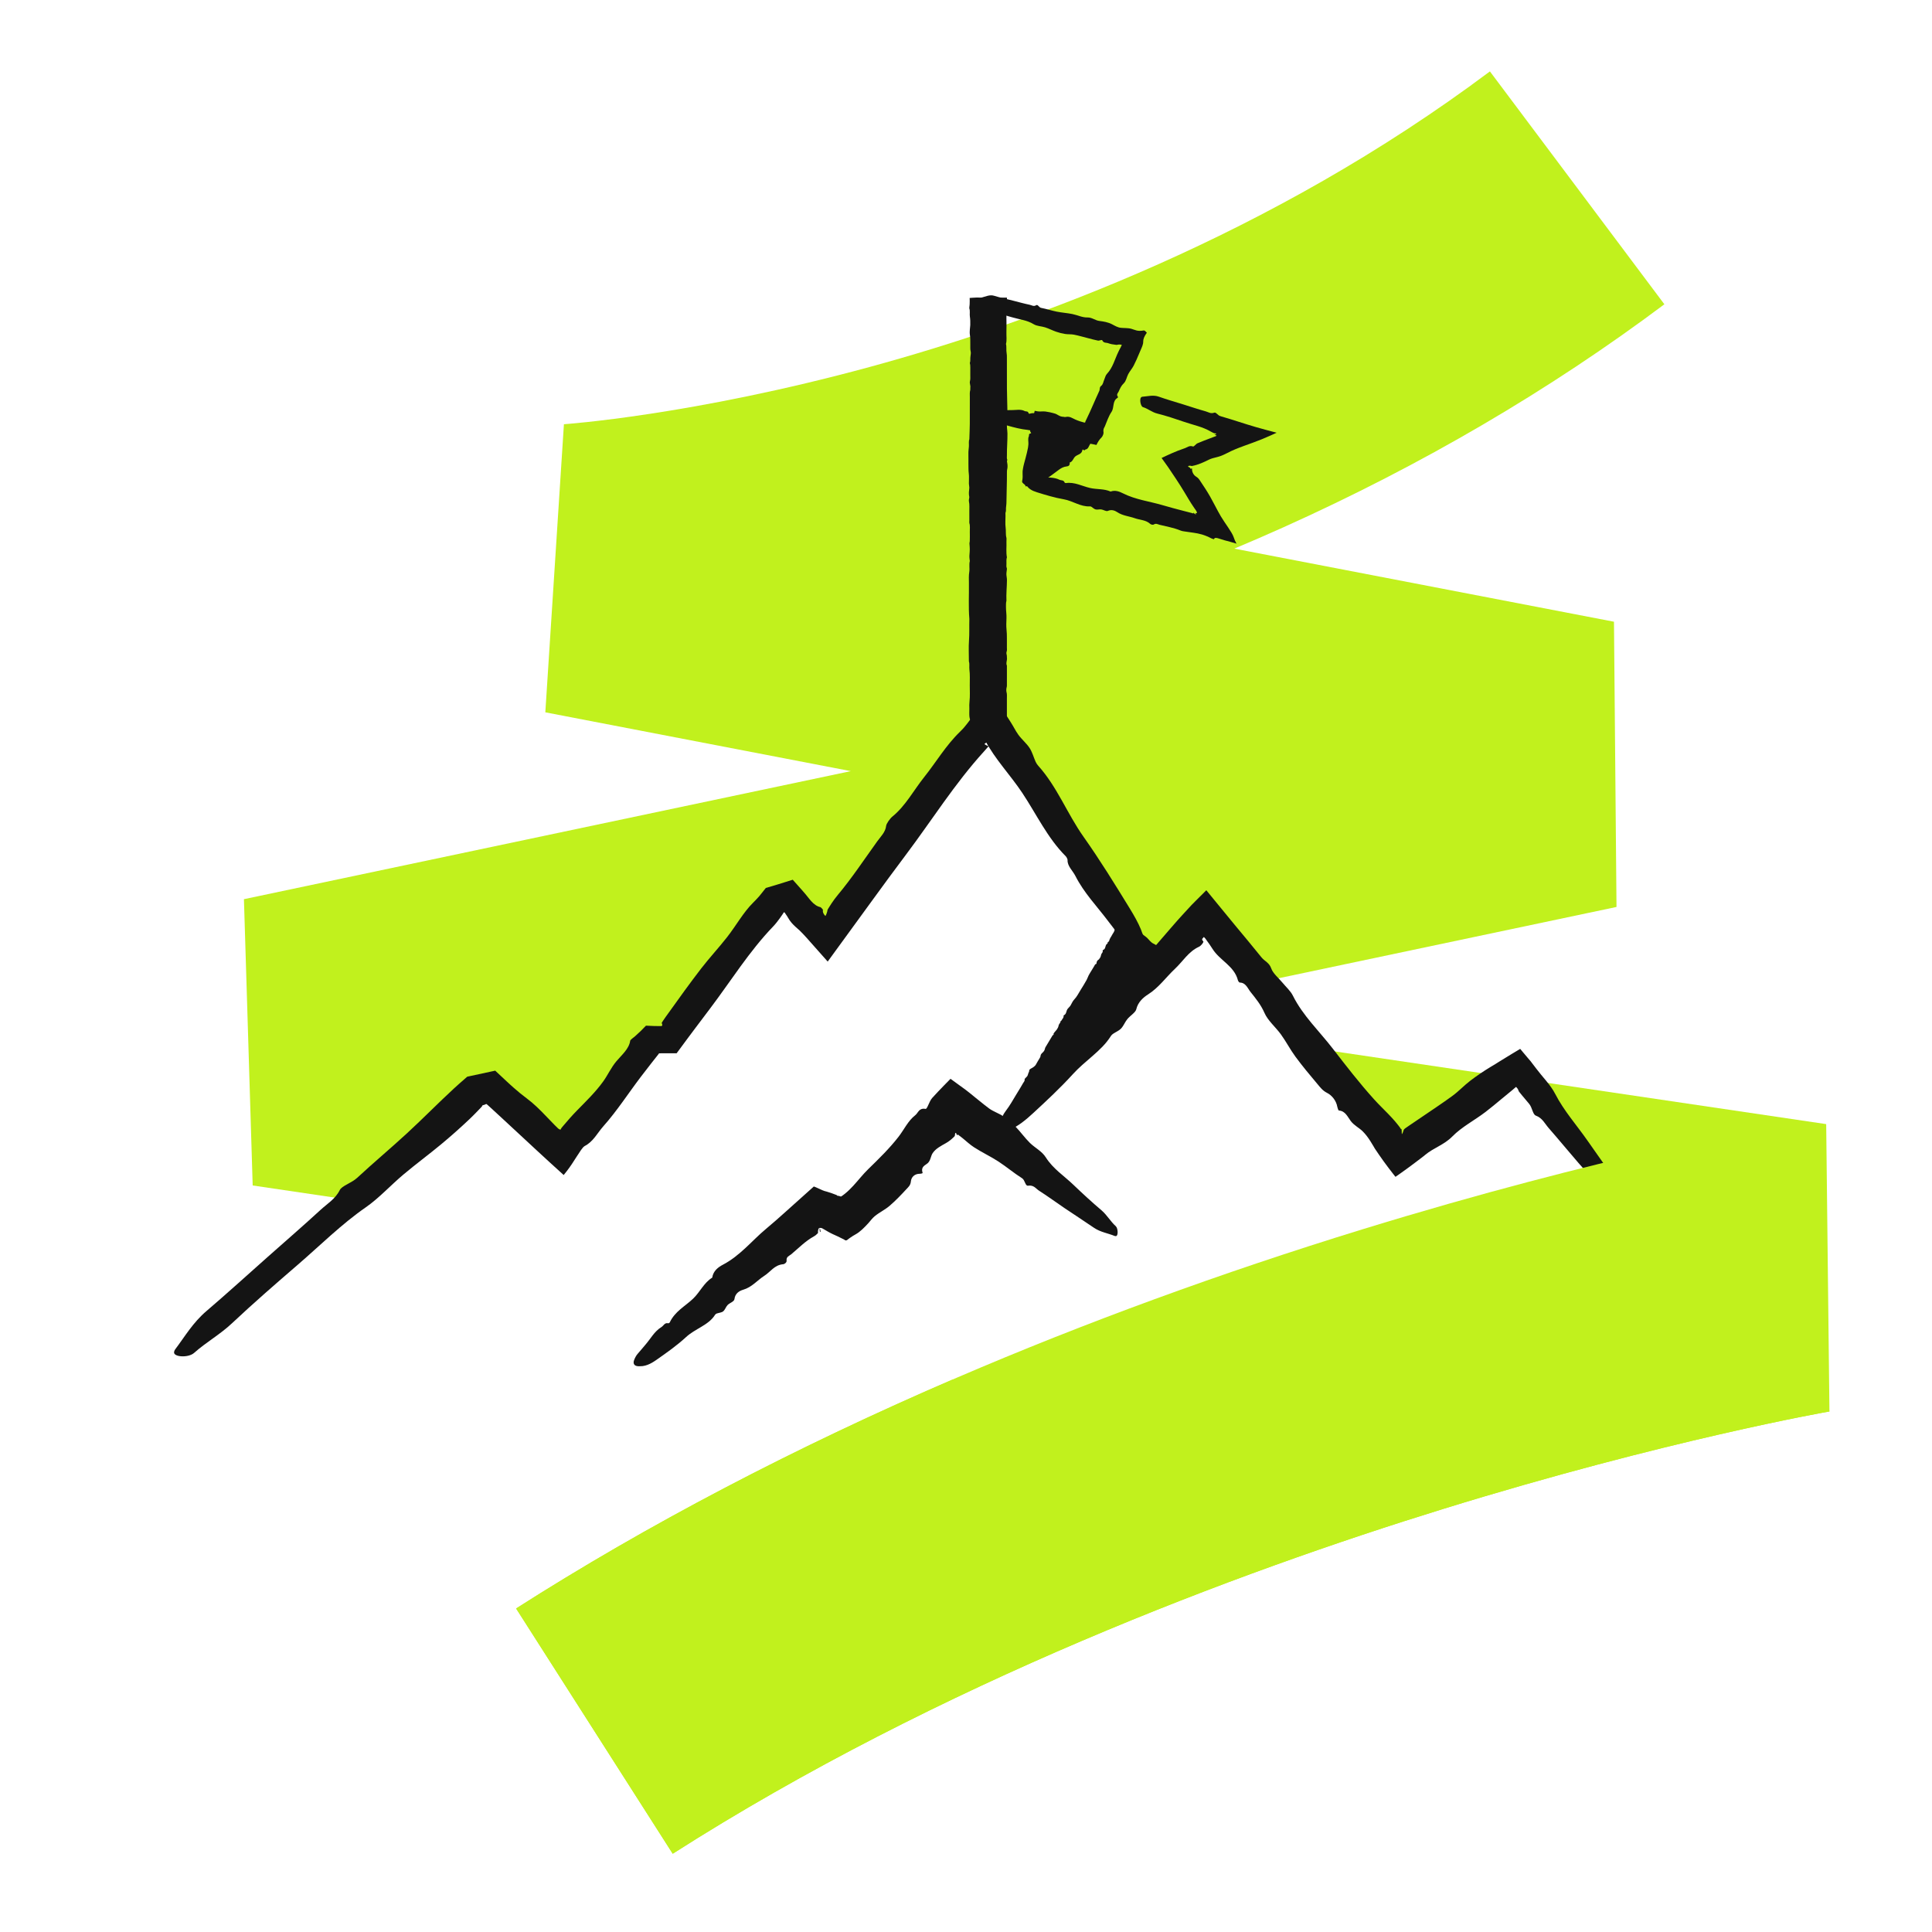
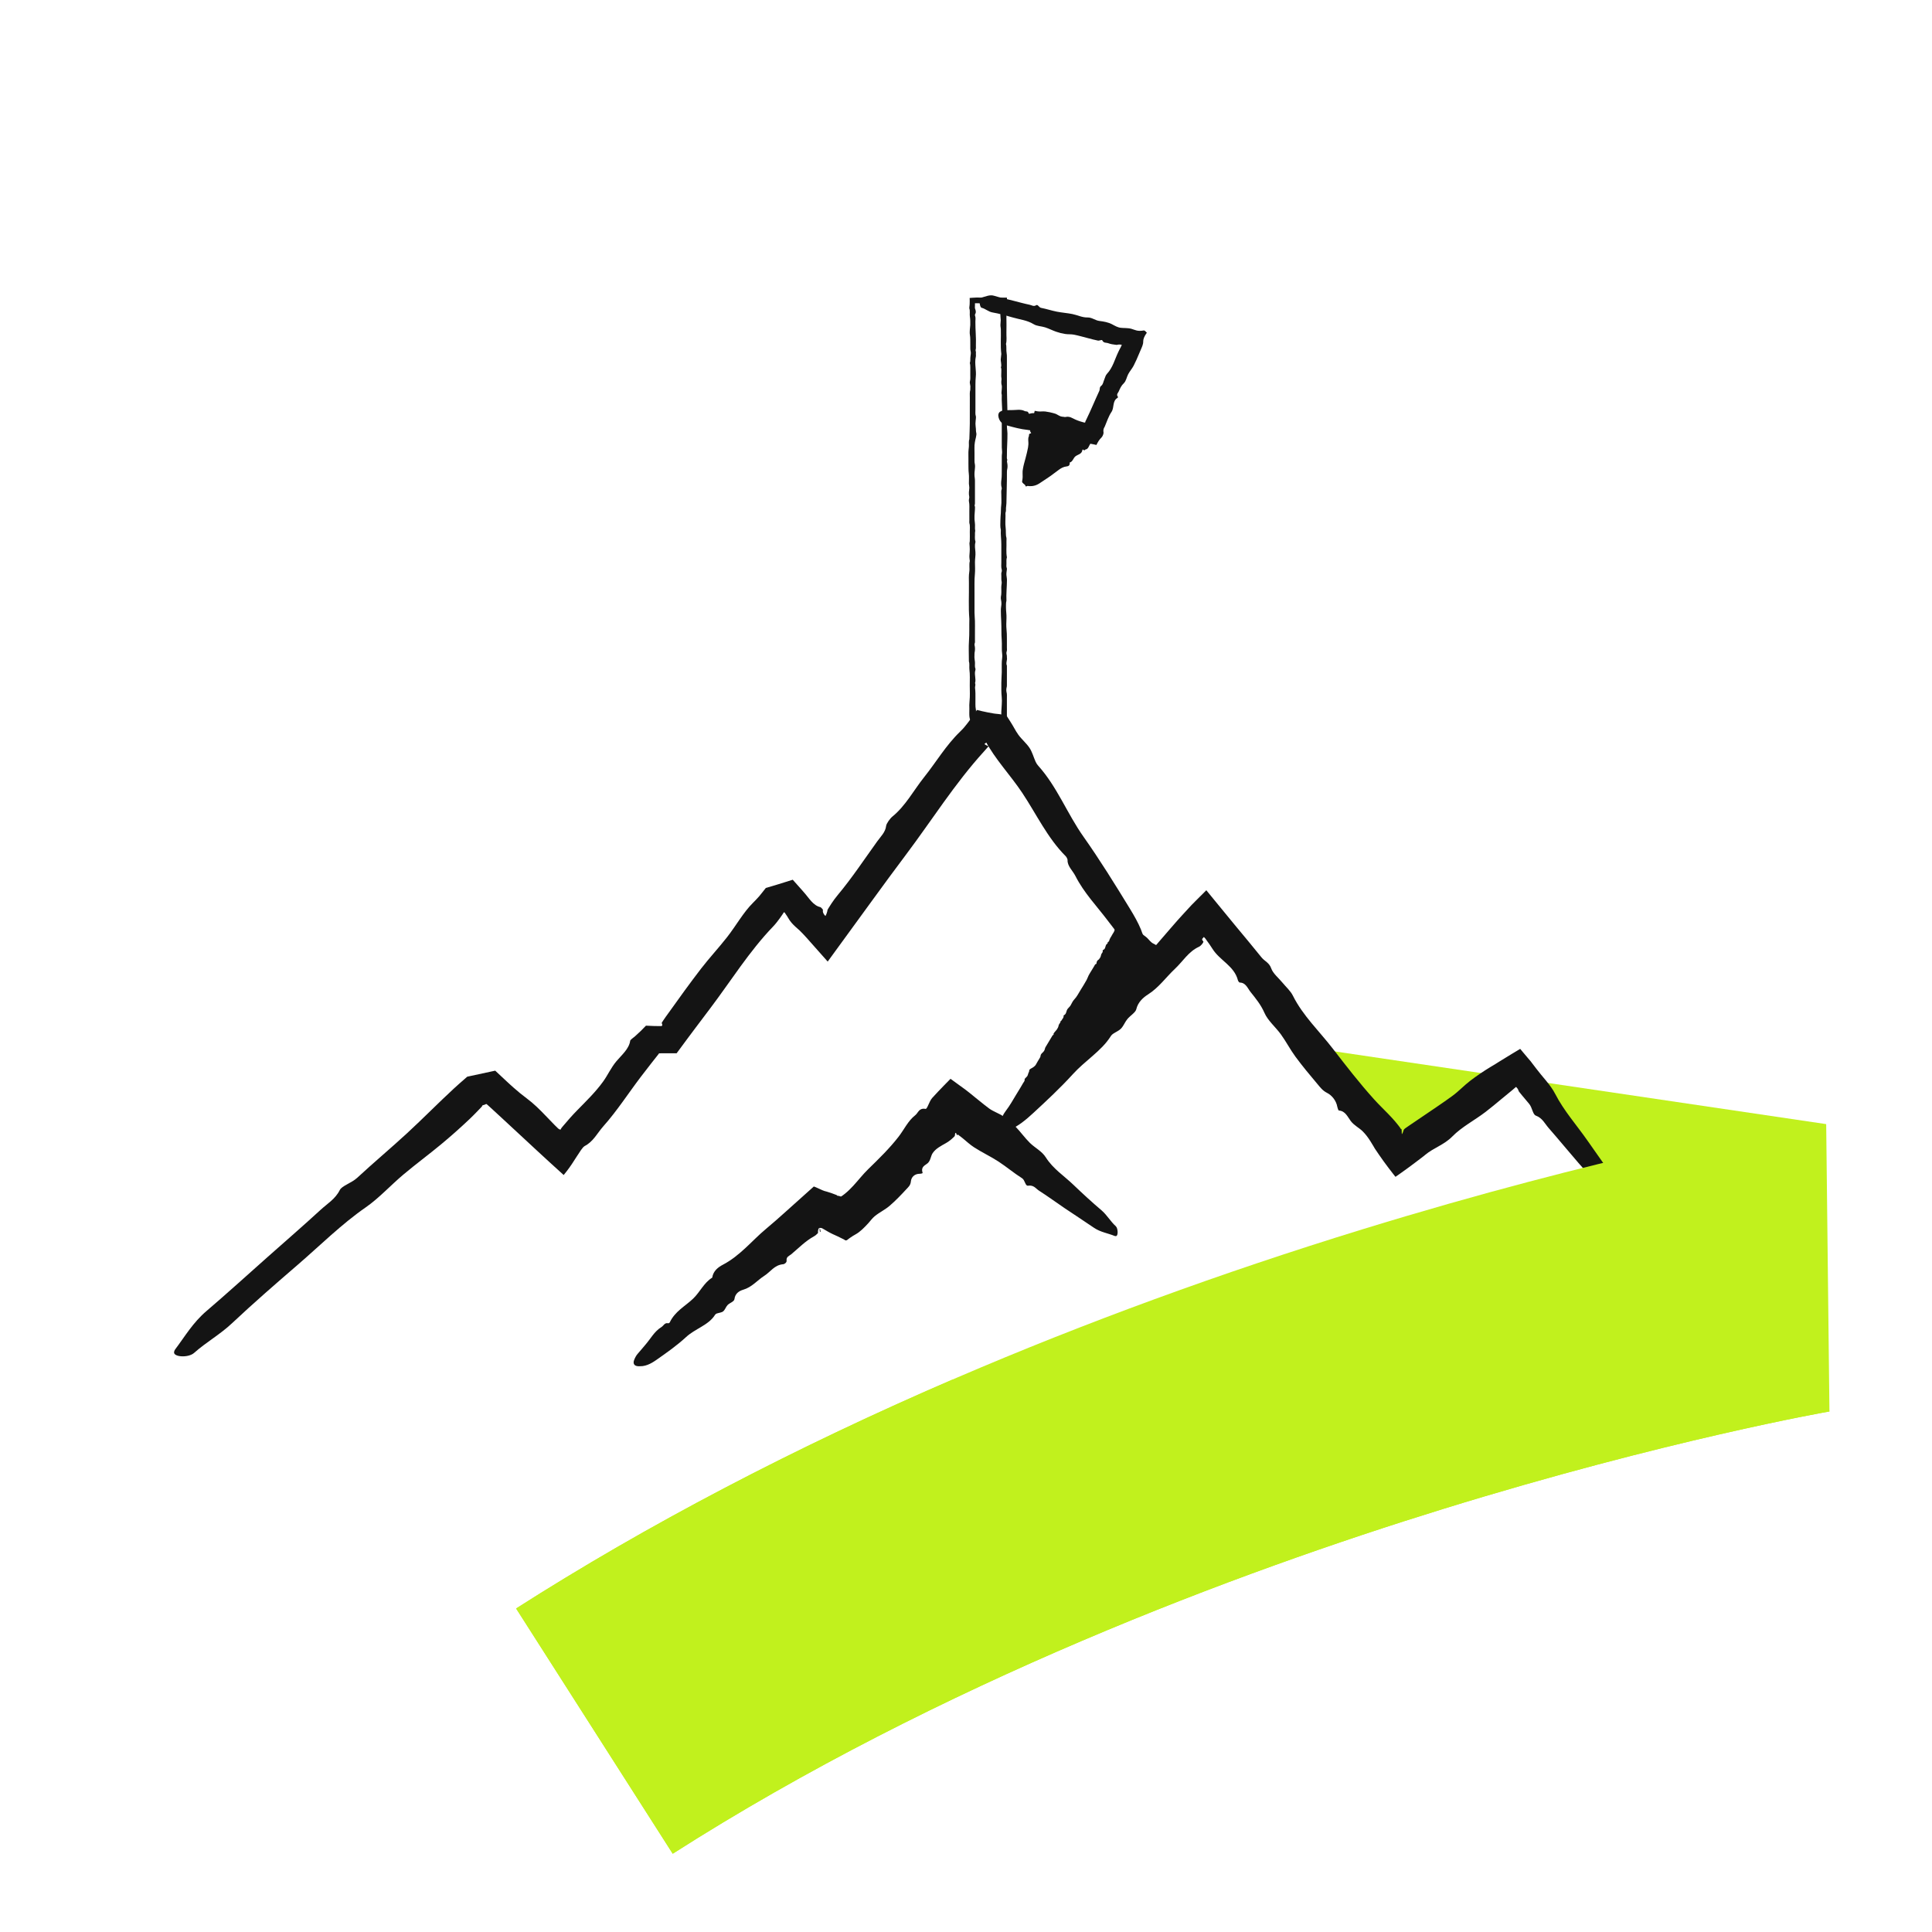
<svg xmlns="http://www.w3.org/2000/svg" width="200" height="200" viewBox="0 0 200 200" fill="none">
  <g clip-path="url(#clip0_2001_63)">
    <path d="M156.132 111.499L135.508 108.447L144.64 120.252L156.132 111.499Z" fill="#C1F11D" />
    <mask id="mask0_2001_63" style="mask-type:luminance" maskUnits="userSpaceOnUse" x="0" y="0" width="200" height="200">
      <path d="M0 -2.98023e-06H200V200H0V-2.98023e-06Z" fill="white" />
    </mask>
    <g mask="url(#mask0_2001_63)">
-       <path d="M26.158 122.719L35.37 124.082L49.126 112.934L50.808 112.551L58.188 119.348L67.624 107.764L69.363 106.347L81.579 91.922L85.561 97.042L102.632 75.439L119.006 99.763L124.75 94.541L130.292 101.705L167.34 93.888L167.078 64.361L127.777 56.794C129.491 56.074 131.191 55.335 132.877 54.578C147.162 48.157 160.425 40.393 172.296 31.499L154.235 7.391C131.527 24.403 106.812 33.413 90.077 37.975C71.629 43.005 58.478 43.909 58.347 43.918L58.377 43.916L56.452 73.739L88.074 79.827L25.252 93.083L26.158 122.719Z" fill="#C1F11D" />
-     </g>
+       </g>
    <mask id="mask1_2001_63" style="mask-type:luminance" maskUnits="userSpaceOnUse" x="0" y="0" width="200" height="200">
      <path d="M0 -2.98023e-06H200V200H0V-2.98023e-06Z" fill="white" />
    </mask>
    <g mask="url(#mask1_2001_63)">
      <path d="M189.047 116.368L157.957 111.768L169.723 126.671L179.308 143.514L98.586 142.82C82.099 149.933 66.906 157.902 53.427 166.51L69.64 191.897C97.341 174.207 128.299 162.724 149.392 156.206C172.531 149.055 189.226 146.14 189.383 146.114L189.047 116.368Z" fill="#C1F11D" />
    </g>
    <mask id="mask2_2001_63" style="mask-type:luminance" maskUnits="userSpaceOnUse" x="0" y="0" width="200" height="200">
      <path d="M0 -2.98023e-06H200V200H0V-2.98023e-06Z" fill="white" />
    </mask>
    <g mask="url(#mask2_2001_63)">
      <path d="M27.68 130.144C29.527 128.507 31.394 126.889 33.211 125.221C33.888 124.6 34.713 124.119 35.173 123.197C35.402 122.738 36.367 122.491 36.991 121.913C38.678 120.349 40.45 118.868 42.142 117.309C43.788 115.791 45.352 114.193 46.998 112.674C47.173 112.516 47.348 112.358 47.524 112.199C47.805 111.953 48.086 111.706 48.368 111.459C49.333 111.251 50.301 111.042 51.265 110.835C51.659 111.203 52.053 111.571 52.445 111.938L52.843 112.304L53.17 112.597C53.608 112.985 54.054 113.354 54.513 113.693C55.261 114.247 55.882 114.872 56.485 115.501C56.786 115.815 57.084 116.131 57.391 116.439C57.519 116.564 57.648 116.69 57.776 116.817C57.804 116.844 57.835 116.868 57.867 116.883C57.916 116.905 57.966 116.927 58.017 116.949C58.048 116.89 58.076 116.84 58.103 116.798C58.117 116.777 58.13 116.757 58.144 116.739L58.291 116.563C58.764 115.995 59.252 115.445 59.758 114.93C60.7 113.968 61.66 113.038 62.44 111.955C62.928 111.28 63.241 110.533 63.827 109.84C64.37 109.198 65.124 108.578 65.24 107.727C65.245 107.691 65.322 107.613 65.42 107.53C65.469 107.488 65.522 107.446 65.574 107.406C65.601 107.387 65.626 107.368 65.65 107.351C65.677 107.332 65.726 107.283 65.758 107.257C66.149 106.913 66.519 106.553 66.87 106.177C67.167 106.196 67.451 106.209 67.742 106.214C67.903 106.215 68.064 106.217 68.223 106.218C68.297 106.217 68.37 106.217 68.443 106.216L68.5 106.215C68.517 106.214 68.546 106.213 68.536 106.212L68.523 106.198C68.517 106.192 68.508 106.184 68.524 106.175C68.543 106.157 68.556 106.134 68.559 106.106C68.558 106.088 68.555 106.071 68.552 106.055C68.538 105.992 68.523 105.953 68.511 105.926L68.496 105.895C68.528 105.838 68.583 105.752 68.626 105.684C68.813 105.397 69.015 105.128 69.215 104.848C70.313 103.308 71.421 101.77 72.573 100.273C73.439 99.15 74.406 98.117 75.279 96.999C76.188 95.835 76.957 94.443 77.937 93.472C78.131 93.281 78.316 93.086 78.494 92.888L78.561 92.814C78.585 92.786 78.597 92.774 78.641 92.72L78.858 92.451C78.999 92.274 79.14 92.097 79.281 91.919L79.936 91.729L80.617 91.523C81.1 91.372 81.582 91.221 82.066 91.07C82.388 91.432 82.713 91.797 83.04 92.164C83.558 92.745 83.696 92.978 83.982 93.291C84.249 93.584 84.547 93.825 84.925 93.907C84.961 93.915 85.025 93.973 85.088 94.045C85.119 94.081 85.15 94.12 85.177 94.157C85.183 94.165 85.193 94.179 85.194 94.182L85.194 94.189C85.193 94.194 85.192 94.199 85.191 94.204C85.13 94.449 85.323 94.724 85.453 94.823C85.568 94.618 85.639 94.373 85.66 94.228L85.668 94.176C85.7 94.118 85.755 94.029 85.799 93.959C85.892 93.808 85.987 93.659 86.085 93.512C86.282 93.217 86.491 92.93 86.72 92.656C88.18 90.912 89.467 88.966 90.812 87.096C91.17 86.597 91.663 86.145 91.732 85.495C91.756 85.266 92.126 84.738 92.376 84.534C93.742 83.426 94.578 81.815 95.667 80.451C96.91 78.895 97.918 77.16 99.382 75.745C99.481 75.648 99.584 75.544 99.688 75.433L99.727 75.391C99.739 75.379 99.753 75.364 99.776 75.335C99.818 75.285 99.859 75.234 99.901 75.184C99.983 75.082 100.066 74.979 100.15 74.874C100.481 74.452 100.807 74.002 101.131 73.492C101.494 73.586 101.863 73.671 102.249 73.747C102.442 73.785 102.639 73.821 102.842 73.855L102.919 73.867L102.982 73.875L103.108 73.89C103.193 73.898 103.279 73.907 103.364 73.916C103.594 73.938 103.882 74.005 104.203 74.098C104.334 74.29 104.471 74.506 104.611 74.733C104.68 74.847 104.751 74.963 104.823 75.08L104.909 75.226L104.964 75.324C105.112 75.585 105.263 75.85 105.424 76.069C105.78 76.555 106.256 76.937 106.582 77.432C106.859 77.854 106.991 78.372 107.202 78.846C107.264 78.987 107.364 79.145 107.467 79.258C109.441 81.448 110.47 84.225 112.163 86.617C113.864 89.022 115.431 91.558 116.975 94.08C117.826 95.472 118.622 96.955 118.534 98.329C118.494 98.948 118.163 99.164 117.591 98.708C117.171 98.373 116.719 97.969 116.369 97.503C115.799 96.763 115.23 96.023 114.676 95.303C113.54 93.795 112.21 92.428 111.322 90.674C111.046 90.13 110.48 89.648 110.514 89.029C110.519 88.943 110.406 88.719 110.321 88.633C108.439 86.756 107.29 84.28 105.823 82.077C105.199 81.14 104.498 80.274 103.819 79.39C103.479 78.948 103.146 78.502 102.83 78.04C102.673 77.809 102.519 77.574 102.372 77.334C102.299 77.214 102.227 77.092 102.156 76.969C102.144 76.949 102.145 76.949 102.145 76.946L102.143 76.937L102.139 76.918L102.131 76.876C102.098 76.886 102.07 76.898 102.045 76.91C102.005 76.936 101.975 76.96 101.953 76.982C101.942 76.993 101.932 77.004 101.924 77.014L101.913 77.028C101.909 77.032 101.936 77.046 101.947 77.055C102.065 77.134 102.212 77.206 102.361 77.266C102.367 77.285 102.368 77.273 102.352 77.263C102.348 77.26 102.343 77.257 102.337 77.255L102.334 77.254C102.333 77.254 102.322 77.268 102.316 77.275L102.273 77.325L102.187 77.425C102.07 77.556 101.955 77.685 101.843 77.811C98.831 81.126 96.455 84.928 93.775 88.491C92.599 90.055 91.441 91.634 90.289 93.218L85.683 99.542L83.48 97.059C83.25 96.799 83.01 96.553 82.778 96.323C82.639 96.2 82.501 96.077 82.36 95.952C82.082 95.698 81.811 95.415 81.584 95.013C81.52 94.898 81.446 94.784 81.365 94.671L81.334 94.629C81.325 94.615 81.309 94.596 81.312 94.597L81.304 94.576C81.297 94.562 81.29 94.548 81.281 94.535C81.246 94.484 81.198 94.442 81.154 94.411C81.162 94.416 81.174 94.423 81.19 94.426C81.197 94.428 81.206 94.428 81.214 94.428C81.221 94.429 81.188 94.441 81.177 94.444C81.156 94.451 81.135 94.459 81.116 94.469C81.098 94.5 81.083 94.533 81.069 94.564L80.915 94.787L80.746 95.029C80.517 95.348 80.281 95.654 80.023 95.922C77.553 98.493 75.666 101.545 73.524 104.38C73.005 105.068 72.487 105.756 71.968 106.444L71.194 107.479L70.044 109.036C69.532 109.036 69.02 109.036 68.51 109.036L68.23 109.04L68.039 109.288L67.471 110.008C67.094 110.488 66.721 110.971 66.352 111.455C65.048 113.168 63.888 114.985 62.444 116.607C62.137 116.953 61.876 117.353 61.58 117.722C61.431 117.906 61.274 118.083 61.097 118.241C61.008 118.32 60.915 118.394 60.816 118.463C60.766 118.497 60.715 118.53 60.662 118.561L60.581 118.606L60.539 118.628L60.479 118.671C60.294 118.803 60.041 119.195 59.722 119.694C59.407 120.188 59.018 120.799 58.676 121.231C58.568 121.366 58.461 121.502 58.352 121.638C57.888 121.216 57.424 120.794 56.959 120.372L55.584 119.107L54.059 117.692L51.904 115.694L50.824 114.7L50.552 114.453L50.485 114.392L50.473 114.381L50.447 114.36L50.347 114.282L50.296 114.299C50.255 114.314 50.216 114.333 50.182 114.355L50.01 114.406L49.969 114.418L49.963 114.422L49.952 114.431C49.938 114.443 49.925 114.456 49.914 114.468C49.908 114.483 49.904 114.498 49.9 114.512L49.895 114.533L49.894 114.538C49.894 114.539 49.895 114.539 49.883 114.551L49.833 114.604L49.432 115.023C49.163 115.302 48.892 115.578 48.61 115.845C47.658 116.748 46.667 117.626 45.658 118.464C44.377 119.528 43.04 120.511 41.767 121.583C40.447 122.693 39.233 124.032 37.87 124.978C35.331 126.74 33.164 128.909 30.846 130.908C28.542 132.895 26.237 134.896 24.025 136.976C22.768 138.158 21.354 138.932 20.095 140.052C19.508 140.575 18.015 140.49 18.018 140.007C18.019 139.915 18.067 139.774 18.147 139.669C19.162 138.325 19.952 136.931 21.393 135.701C23.518 133.886 25.587 132 27.68 130.144Z" fill="#141414" />
    </g>
    <mask id="mask3_2001_63" style="mask-type:luminance" maskUnits="userSpaceOnUse" x="0" y="0" width="200" height="200">
      <path d="M0 -2.98023e-06H200V200H0V-2.98023e-06Z" fill="white" />
    </mask>
    <g mask="url(#mask3_2001_63)">
      <path d="M110.22 125.076C109.332 124.475 108.47 123.841 107.566 123.262C107.228 123.048 107.024 122.651 106.425 122.743C106.125 122.791 106.12 122.176 105.81 121.975C104.962 121.441 104.2 120.792 103.363 120.244C102.548 119.712 101.645 119.296 100.83 118.765C100.425 118.502 100.065 118.17 99.693 117.861C99.599 117.784 99.505 117.708 99.409 117.636L99.263 117.53L99.246 117.518L99.243 117.514L99.238 117.507L99.227 117.493C99.196 117.46 99.156 117.448 99.121 117.48C99.105 117.497 99.101 117.496 99.091 117.502C99.08 117.51 99.072 117.51 99.064 117.503C99.049 117.49 99.035 117.447 99.014 117.391C99.003 117.364 98.991 117.333 98.977 117.303C98.964 117.282 98.953 117.281 98.94 117.276C98.914 117.271 98.887 117.291 98.875 117.348C98.849 117.469 98.858 117.554 98.836 117.6C98.86 117.583 98.747 117.698 98.682 117.759C98.608 117.83 98.532 117.899 98.453 117.965C98.296 118.096 98.129 118.216 97.95 118.319C97.426 118.62 96.874 118.886 96.548 119.374C96.345 119.679 96.336 120.139 96.044 120.403C95.773 120.648 95.296 120.763 95.51 121.412C95.528 121.467 95.334 121.506 95.216 121.507C94.653 121.511 94.335 121.873 94.296 122.293C94.258 122.704 94.034 122.881 93.832 123.1C93.277 123.703 92.709 124.297 92.085 124.832C91.616 125.233 91.026 125.508 90.55 125.903C90.426 126.006 90.315 126.124 90.208 126.248L90.05 126.435L89.971 126.529L89.931 126.576L89.871 126.643C89.464 127.087 89.027 127.527 88.588 127.769C88.369 127.888 88.169 128.016 87.978 128.152C87.782 128.257 87.63 128.558 87.382 128.316C87.156 128.198 86.935 128.091 86.713 127.987L86.381 127.835L86.215 127.76L85.993 127.651C85.824 127.568 85.652 127.466 85.481 127.365L85.226 127.217C85.185 127.191 85.151 127.17 85.111 127.152C85.033 127.116 84.949 127.098 84.854 127.112C84.849 127.113 84.839 127.112 84.839 127.116L84.841 127.131L84.844 127.163C84.846 127.189 84.848 127.214 84.849 127.239C84.853 127.311 84.856 127.381 84.859 127.447C84.86 127.478 84.884 127.505 84.913 127.522C84.924 127.527 84.952 127.541 84.949 127.532C84.948 127.524 84.946 127.513 84.946 127.5C84.941 127.384 84.918 127.295 84.89 127.229C84.876 127.196 84.86 127.169 84.844 127.147C84.836 127.137 84.828 127.127 84.82 127.119C84.813 127.116 84.806 127.124 84.8 127.128C84.721 127.176 84.679 127.365 84.678 127.489C84.677 127.521 84.675 127.547 84.678 127.575L84.681 127.614L84.682 127.631C84.68 127.635 84.687 127.633 84.678 127.642L84.656 127.666C84.538 127.794 84.406 127.908 84.249 127.993C83.369 128.476 82.667 129.209 81.9 129.848C81.696 130.018 81.378 130.083 81.428 130.521C81.446 130.675 81.236 130.86 81.07 130.873C80.166 130.947 79.759 131.669 79.113 132.076C78.381 132.545 77.843 133.248 76.929 133.515C76.543 133.628 76.102 133.883 76.03 134.481C75.996 134.755 75.539 134.868 75.319 135.099C75.138 135.288 75.063 135.587 74.863 135.749C74.693 135.887 74.414 135.897 74.19 135.977C74.124 136.001 74.059 136.05 74.023 136.108C73.673 136.67 73.147 137.022 72.601 137.351C72.053 137.68 71.484 137.983 71.019 138.415C70.081 139.282 69.019 140.027 67.963 140.767C67.672 140.972 67.365 141.162 67.035 141.287C66.869 141.35 66.7 141.395 66.526 141.417C66.439 141.428 66.352 141.432 66.261 141.431C66.159 141.438 66.059 141.435 65.963 141.42C65.618 141.365 65.528 141.114 65.635 140.816C65.671 140.712 65.727 140.586 65.789 140.471C65.851 140.355 65.923 140.245 66.007 140.151C66.279 139.851 66.533 139.525 66.793 139.228C67.337 138.609 67.735 137.826 68.466 137.38C68.695 137.244 68.806 136.897 69.164 136.985C69.214 136.997 69.31 136.942 69.334 136.891C69.598 136.333 69.991 135.91 70.429 135.534C70.866 135.158 71.345 134.827 71.758 134.428C72.465 133.754 72.875 132.779 73.728 132.262C73.836 131.553 74.35 131.176 74.847 130.916C75.722 130.456 76.467 129.841 77.178 129.184C77.889 128.528 78.559 127.823 79.303 127.208C79.986 126.642 80.649 126.05 81.311 125.457L84.248 122.824C84.392 122.87 84.544 122.947 84.693 123.012L85.141 123.214C85.276 123.275 85.408 123.312 85.543 123.344C85.569 123.348 85.629 123.369 85.678 123.385L85.833 123.435C85.937 123.47 86.043 123.505 86.149 123.54C86.256 123.577 86.365 123.617 86.475 123.662L86.549 123.689C86.569 123.696 86.589 123.705 86.608 123.715C86.681 123.754 86.766 123.821 86.81 123.91C86.743 123.947 86.693 123.964 86.649 123.966C86.627 123.967 86.606 123.964 86.586 123.957L86.571 123.952L86.579 123.954C86.584 123.955 86.589 123.955 86.594 123.955C86.637 123.952 86.671 123.914 86.704 123.925C86.712 123.925 86.721 123.934 86.726 123.922C86.731 123.911 86.735 123.899 86.739 123.886L86.762 123.816C86.778 123.776 86.795 123.759 86.856 123.801C86.92 123.843 86.988 123.859 87.056 123.858L87.081 123.856C87.097 123.847 87.12 123.83 87.14 123.817L87.259 123.733C87.338 123.675 87.415 123.616 87.49 123.555C87.791 123.31 88.064 123.039 88.326 122.755C88.849 122.188 89.322 121.572 89.873 121.034C90.971 119.965 92.074 118.892 93.016 117.679C93.591 116.939 93.991 116.035 94.741 115.452C95.06 115.204 95.118 114.673 95.81 114.791C95.886 114.83 95.993 114.622 96.1 114.379C96.209 114.136 96.344 113.834 96.505 113.656C96.902 113.217 97.313 112.787 97.723 112.365L98.34 111.737L98.378 111.697L98.397 111.678C98.405 111.682 98.412 111.688 98.419 111.693L98.507 111.758L98.684 111.887L99.035 112.142L100.011 112.853C100.335 113.094 100.658 113.375 100.981 113.632L101.877 114.352C102.051 114.491 102.227 114.627 102.407 114.758C102.847 115.076 103.398 115.245 103.847 115.552C104.317 115.874 104.753 116.248 105.152 116.659C105.659 117.181 106.089 117.793 106.605 118.303C107.14 118.83 107.863 119.17 108.264 119.815C109.02 121.005 110.148 121.716 111.108 122.64C112.066 123.554 113.039 124.455 114.044 125.305C114.609 125.795 114.962 126.448 115.506 126.937C115.631 127.054 115.688 127.305 115.696 127.522C115.702 127.74 115.658 127.926 115.545 127.957C115.502 127.968 115.433 127.965 115.379 127.943C114.693 127.659 113.933 127.562 113.251 127.102C112.253 126.413 111.226 125.757 110.22 125.076Z" fill="#141414" />
    </g>
    <mask id="mask4_2001_63" style="mask-type:luminance" maskUnits="userSpaceOnUse" x="0" y="0" width="200" height="200">
      <path d="M0 -2.98023e-06H200V200H0V-2.98023e-06Z" fill="white" />
    </mask>
    <g mask="url(#mask4_2001_63)">
      <path d="M163.387 120.371C162.349 119.173 161.346 117.947 160.302 116.756C159.913 116.312 159.67 115.739 158.995 115.49C158.657 115.368 158.636 114.661 158.279 114.248C158.037 113.969 157.8 113.686 157.567 113.4L157.392 113.184L157.305 113.077L157.262 113.023C157.248 113.005 157.229 112.982 157.231 112.981L157.164 112.819L157.129 112.738C157.116 112.713 157.096 112.694 157.079 112.672L156.974 112.546L156.947 112.515C156.936 112.521 156.925 112.532 156.913 112.54L156.846 112.595L156.715 112.706C156.606 112.794 156.655 112.774 156.283 113.069L155.45 113.755C154.897 114.215 154.345 114.675 153.775 115.113C152.644 115.979 151.322 116.65 150.346 117.646C149.502 118.51 148.411 118.818 147.537 119.55L147.45 119.623L147.404 119.661L147.321 119.725L146.986 119.981C146.759 120.153 146.532 120.325 146.303 120.497C145.844 120.843 145.372 121.184 144.902 121.516L144.549 121.763L144.461 121.824C144.438 121.802 144.416 121.769 144.394 121.742L144.259 121.573C144.081 121.346 143.904 121.118 143.73 120.888C143.383 120.428 143.046 119.966 142.737 119.512L142.405 119.022L142.323 118.901L142.28 118.827L142.198 118.686C142.089 118.499 141.978 118.314 141.862 118.133C141.631 117.771 141.378 117.427 141.074 117.123C140.696 116.744 140.185 116.515 139.832 116.052C139.505 115.623 139.284 115.013 138.602 114.96C138.545 114.956 138.462 114.711 138.437 114.573C138.322 113.917 137.857 113.376 137.378 113.136C136.912 112.902 136.669 112.559 136.383 112.222C135.601 111.295 134.822 110.361 134.103 109.385C133.563 108.653 133.143 107.832 132.611 107.094C132.057 106.324 131.253 105.673 130.891 104.842C130.526 104.007 129.993 103.36 129.456 102.688C129.152 102.307 128.966 101.722 128.339 101.713C128.28 101.712 128.171 101.565 128.148 101.475C127.769 99.989 126.274 99.435 125.519 98.228C125.324 97.918 125.114 97.617 124.894 97.322L124.856 97.27L124.85 97.26L124.837 97.239L124.809 97.198C124.789 97.172 124.768 97.147 124.747 97.124C124.705 97.074 124.662 97.031 124.623 96.994C124.58 97.034 124.54 97.098 124.501 97.136C124.482 97.159 124.46 97.168 124.447 97.208C124.437 97.248 124.445 97.327 124.566 97.456C124.57 97.464 124.581 97.464 124.577 97.476C124.575 97.488 124.572 97.5 124.568 97.513C124.56 97.538 124.548 97.564 124.534 97.592C124.505 97.646 124.464 97.704 124.418 97.759C124.324 97.869 124.206 97.969 124.107 98.014C123.03 98.506 122.446 99.532 121.625 100.297C120.693 101.174 119.961 102.238 118.833 102.951C118.357 103.252 117.795 103.745 117.628 104.478C117.551 104.815 116.986 105.145 116.692 105.511C116.449 105.811 116.316 106.193 116.055 106.469C115.832 106.704 115.495 106.836 115.215 107.027C115.133 107.083 115.048 107.168 114.996 107.252C114.493 108.057 113.81 108.693 113.104 109.309C112.397 109.925 111.67 110.525 111.04 111.221C109.771 112.618 108.367 113.924 106.969 115.216C106.202 115.932 105.351 116.612 104.614 116.901C104.283 117.032 104.182 116.942 104.406 116.543C104.571 116.252 104.762 115.92 104.989 115.622C105.354 115.146 105.704 114.658 106.052 114.189C106.783 113.221 107.368 112.131 108.27 111.257C108.553 110.988 108.735 110.537 109.132 110.463C109.187 110.453 109.306 110.344 109.342 110.274C109.736 109.507 110.254 108.829 110.82 108.189C111.385 107.548 111.995 106.944 112.539 106.291C113.468 105.183 114.087 103.855 115.174 102.873C115.396 101.992 116.065 101.326 116.695 100.805C117.806 99.885 118.789 98.845 119.735 97.77C120.208 97.233 120.671 96.686 121.138 96.144L121.843 95.335L122.356 94.766L123.032 94.031L123.374 93.662C123.487 93.54 123.601 93.433 123.715 93.319L124.394 92.641L124.733 92.302L124.818 92.217L124.86 92.174C124.867 92.171 124.874 92.152 124.881 92.162L124.9 92.186L125.056 92.376L125.678 93.136L127.826 95.753C128.754 96.869 129.685 97.984 130.595 99.113C130.905 99.498 131.39 99.654 131.592 100.235C131.781 100.78 132.35 101.226 132.752 101.715C133.12 102.163 133.588 102.568 133.838 103.069C134.873 105.147 136.563 106.731 137.956 108.535C139.342 110.331 140.735 112.132 142.253 113.812C142.715 114.325 143.216 114.805 143.698 115.302C143.939 115.551 144.176 115.804 144.402 116.066C144.515 116.197 144.625 116.331 144.731 116.468L144.889 116.675L144.927 116.728C144.939 116.745 144.956 116.768 144.953 116.766L144.96 116.791C144.977 116.853 145.043 116.852 145.072 116.887C145.107 116.922 145.1 117.017 145.113 117.371C145.122 117.444 145.184 117.335 145.228 117.216C145.276 117.094 145.3 116.973 145.323 116.941C145.356 116.903 145.386 116.871 145.417 116.842L145.429 116.831L145.494 116.785L145.64 116.683L145.933 116.481L147.113 115.681C148.2 114.934 149.308 114.214 150.37 113.434C151.018 112.958 151.569 112.358 152.21 111.871C152.879 111.361 153.583 110.885 154.303 110.448L154.648 110.243L154.691 110.218L154.713 110.205L154.754 110.18L154.917 110.077L155.242 109.873C155.674 109.604 156.1 109.338 156.51 109.096L157.122 108.729L157.273 108.638L157.349 108.593L157.368 108.581C157.374 108.576 157.378 108.59 157.383 108.594L157.413 108.629L157.649 108.913L158.117 109.469L158.349 109.742L158.465 109.877C158.503 109.925 158.54 109.978 158.578 110.028C158.734 110.237 158.893 110.443 159.053 110.648C159.208 110.843 159.364 111.039 159.519 111.235C159.698 111.45 159.877 111.666 160.056 111.881C160.409 112.313 160.744 112.753 160.989 113.233C161.908 115.014 163.223 116.478 164.347 118.091C165.466 119.693 166.596 121.296 167.741 122.872C168.066 123.32 168.326 123.788 168.59 124.249C168.852 124.711 169.118 125.167 169.423 125.614C169.565 125.824 169.65 126.134 169.689 126.367C169.726 126.602 169.714 126.762 169.601 126.72C169.557 126.704 169.484 126.656 169.422 126.599C168.647 125.862 167.778 125.308 166.962 124.405C165.773 123.061 164.564 121.727 163.387 120.371Z" fill="#141414" />
    </g>
    <mask id="mask5_2001_63" style="mask-type:luminance" maskUnits="userSpaceOnUse" x="0" y="0" width="200" height="200">
      <path d="M0 -2.98023e-06H200V200H0V-2.98023e-06Z" fill="white" />
    </mask>
    <g mask="url(#mask5_2001_63)">
      <path d="M69.64 191.898L53.427 166.51C67.041 157.816 82.4 149.773 99.078 142.606C112.315 136.916 126.425 131.756 141.013 127.267C165.9 119.609 183.564 116.548 184.303 116.422L189.382 146.114C189.226 146.141 172.531 149.055 149.391 156.206C128.299 162.724 97.341 174.208 69.64 191.898Z" fill="#C1F11D" />
    </g>
    <mask id="mask6_2001_63" style="mask-type:luminance" maskUnits="userSpaceOnUse" x="0" y="0" width="200" height="200">
      <path d="M0 -2.98023e-06H200V200H0V-2.98023e-06Z" fill="white" />
    </mask>
    <g mask="url(#mask6_2001_63)">
-       <path d="M100.663 31.128H103.92V75.055H100.663V31.128Z" fill="#141414" />
-     </g>
+       </g>
    <mask id="mask7_2001_63" style="mask-type:luminance" maskUnits="userSpaceOnUse" x="0" y="0" width="200" height="200">
      <path d="M0 -2.98023e-06H200V200H0V-2.98023e-06Z" fill="white" />
    </mask>
    <g mask="url(#mask7_2001_63)">
      <path d="M100.348 73.354C100.308 72.862 100.418 72.341 100.4 71.786C100.382 71.231 100.393 70.669 100.397 70.11C100.4 69.828 100.382 69.561 100.351 69.289C100.32 69.026 100.389 68.721 100.3 68.47C100.292 68.448 100.299 68.395 100.299 68.356C100.299 67.682 100.262 66.993 100.309 66.338C100.364 65.576 100.326 64.824 100.348 64.07C100.243 62.84 100.32 61.597 100.303 60.361C100.298 59.974 100.277 59.585 100.341 59.189C100.396 58.85 100.299 58.437 100.394 58.084C100.402 58.055 100.381 57.985 100.376 57.933C100.366 57.808 100.341 57.675 100.35 57.558C100.403 56.849 100.404 56.851 100.356 56.258C100.35 56.188 100.39 56.102 100.391 56.021C100.397 55.695 100.403 55.367 100.394 55.042C100.385 54.749 100.44 54.438 100.35 54.16C100.331 54.099 100.348 53.972 100.348 53.876C100.348 53.568 100.353 53.259 100.346 52.951C100.338 52.6 100.378 52.241 100.303 51.897C100.269 51.746 100.358 51.529 100.339 51.439C100.304 51.274 100.295 51.12 100.301 50.957C100.308 50.797 100.343 50.642 100.344 50.484C100.345 50.346 100.304 50.209 100.301 50.069C100.295 49.723 100.331 49.352 100.291 49.036C100.247 48.695 100.258 48.37 100.252 48.037C100.247 47.691 100.259 47.343 100.249 46.997C100.241 46.728 100.278 46.488 100.299 46.235C100.319 45.983 100.256 45.701 100.347 45.473C100.351 45.463 100.347 45.436 100.348 45.417C100.364 44.893 100.389 44.37 100.394 43.846L100.397 41.13C100.398 40.873 100.368 40.604 100.442 40.364C100.457 40.315 100.435 40.205 100.446 40.139C100.488 39.889 100.346 39.69 100.411 39.45C100.47 39.235 100.437 39.008 100.443 38.788C100.449 38.538 100.441 38.287 100.445 38.037C100.448 37.864 100.436 37.708 100.396 37.565C100.481 37.374 100.424 37.103 100.464 36.88C100.49 36.733 100.515 36.506 100.486 36.398C100.422 36.16 100.453 35.922 100.445 35.685C100.435 35.333 100.462 34.979 100.4 34.63C100.374 34.483 100.39 34.286 100.398 34.115C100.405 33.956 100.438 33.801 100.442 33.642C100.449 33.346 100.445 33.055 100.4 32.762C100.361 32.508 100.439 32.196 100.349 31.943C100.337 31.91 100.342 31.826 100.349 31.774C100.355 31.72 100.362 31.666 100.368 31.613C100.371 31.584 100.373 31.567 100.376 31.527L100.381 31.394C100.388 31.218 100.388 31.044 100.379 30.845C100.478 30.84 100.58 30.833 100.69 30.822C100.793 30.811 100.911 30.806 101.035 30.803C101.076 30.802 101.118 30.802 101.16 30.801C101.196 30.801 101.233 30.802 101.27 30.802C101.417 30.805 101.569 30.813 101.714 30.813C102.022 30.813 102.338 30.796 102.636 30.82C102.827 30.834 102.923 30.716 103.149 30.79C103.29 30.83 103.442 30.81 103.847 30.813C103.975 30.812 104.107 30.811 104.238 30.81C104.241 31.021 104.244 31.238 104.232 31.439L104.204 31.845C104.197 31.965 104.192 32.086 104.188 32.207C104.182 32.449 104.182 32.691 104.184 32.933C104.188 33.418 104.2 33.903 104.184 34.385C104.171 34.793 104.243 35.221 104.138 35.609C104.217 35.897 104.149 36.251 104.202 36.527C104.236 36.702 104.232 36.855 104.233 37.016L104.237 40.194C104.242 40.892 104.271 41.588 104.281 42.285C104.283 42.481 104.293 42.673 104.244 42.886C104.209 43.042 104.205 43.327 104.268 43.535C104.28 43.575 104.29 43.658 104.281 43.689C104.167 44.086 104.286 44.478 104.291 44.867C104.3 45.63 104.228 46.375 104.236 47.132C104.238 47.293 104.204 47.482 104.28 47.607C104.216 47.731 104.247 47.825 104.276 47.978C104.306 48.136 104.31 48.397 104.273 48.535C104.224 48.724 104.241 48.898 104.236 49.079C104.23 49.271 104.238 49.465 104.234 49.657C104.218 50.469 104.201 51.282 104.185 52.094C104.181 52.253 104.152 52.408 104.139 52.567C104.125 52.726 104.162 52.899 104.096 53.051C104.072 53.108 104.09 53.271 104.09 53.386C104.09 53.79 104.049 54.228 104.101 54.59C104.153 54.949 104.089 55.333 104.183 55.666C104.209 55.759 104.182 55.93 104.187 56.064C104.21 56.605 104.132 57.164 104.235 57.692C104.171 57.887 104.184 58.117 104.188 58.338C104.191 58.499 104.155 58.685 104.228 58.819C104.237 58.834 104.237 58.891 104.234 58.925C104.217 59.121 104.171 59.296 104.184 59.514C104.195 59.697 104.24 59.844 104.239 60.044C104.235 60.763 104.152 61.47 104.186 62.192C104.129 62.389 104.139 62.615 104.138 62.838C104.135 63.231 104.207 63.601 104.19 64.004C104.174 64.386 104.155 64.794 104.194 65.155C104.261 65.779 104.219 66.399 104.233 67.019C104.236 67.178 104.262 67.358 104.192 67.502C104.176 67.537 104.183 67.711 104.204 67.759C104.248 67.861 104.22 67.98 104.236 68.078C104.282 68.358 104.104 68.632 104.235 68.908V69.833L104.234 70.758C104.232 70.902 104.247 71.041 104.2 71.19C104.169 71.29 104.163 71.526 104.192 71.626C104.26 71.861 104.231 72.102 104.233 72.338C104.238 73.051 104.24 73.764 104.233 74.477L104.224 74.859L104.208 75.343L103.601 75.322L103.444 75.319L103.325 75.319L103.084 75.324C102.924 75.326 102.765 75.323 102.611 75.291C102.59 75.287 102.557 75.289 102.53 75.291C102.406 75.301 102.279 75.323 102.157 75.319C101.998 75.314 101.787 75.255 101.696 75.281C101.515 75.331 101.397 75.276 101.261 75.27C100.867 75.254 100.623 75.124 100.668 74.965C100.678 74.93 100.724 74.892 100.78 74.865C101.135 74.693 101.138 74.701 101.708 74.692C102.068 74.686 102.425 74.707 102.781 74.726C102.96 74.735 103.138 74.744 103.317 74.748L103.526 74.75C103.55 74.749 103.573 74.747 103.591 74.742L103.618 74.753C103.636 74.74 103.646 74.705 103.652 74.665C103.653 74.651 103.654 74.654 103.655 74.625L103.657 74.538L103.657 74.364C103.656 74.13 103.647 73.895 103.656 73.664C103.675 73.16 103.748 72.648 103.697 72.155C103.645 71.664 103.657 71.182 103.658 70.696C103.659 70.327 103.694 69.958 103.702 69.588C103.71 69.204 103.687 68.812 103.71 68.434C103.724 68.201 103.781 67.954 103.747 67.733C103.674 67.249 103.737 66.75 103.699 66.276C103.645 65.617 103.681 64.953 103.646 64.302C103.628 63.95 103.606 63.602 103.609 63.249C103.61 63.087 103.607 62.935 103.642 62.762C103.677 62.585 103.678 62.328 103.628 62.109C103.608 62.018 103.593 61.866 103.61 61.788C103.684 61.465 103.654 61.123 103.652 60.791C103.65 60.581 103.719 60.345 103.69 60.219C103.642 60.007 103.663 59.814 103.658 59.615C103.654 59.474 103.631 59.313 103.694 59.188C103.711 59.154 103.715 59.016 103.701 58.975C103.619 58.737 103.659 58.464 103.657 58.209C103.651 57.593 103.651 56.975 103.656 56.359C103.661 55.85 103.572 55.36 103.607 54.846C103.524 54.534 103.56 54.186 103.562 53.854C103.562 53.6 103.591 53.347 103.607 53.093C103.623 52.839 103.608 52.592 103.644 52.323C103.689 51.992 103.649 51.599 103.657 51.234C103.662 51.035 103.616 50.813 103.694 50.634C103.705 50.61 103.703 50.518 103.693 50.484C103.61 50.223 103.633 49.893 103.665 49.661C103.717 49.281 103.693 48.915 103.702 48.545C103.703 48.237 103.704 47.928 103.705 47.62C103.71 47.4 103.693 47.184 103.728 46.952C103.755 46.775 103.71 46.539 103.705 46.329C103.699 46.117 103.703 45.905 103.703 45.693V44.999V44.306C103.703 44.056 103.697 43.804 103.705 43.555C103.713 43.319 103.746 43.087 103.75 42.851C103.76 42.19 103.671 41.541 103.703 40.876C103.644 40.696 103.687 40.522 103.698 40.334C103.709 40.161 103.734 39.959 103.673 39.786C103.656 39.739 103.659 39.647 103.655 39.575C103.646 39.414 103.704 39.276 103.661 39.085C103.631 38.951 103.66 38.745 103.654 38.573C103.647 38.392 103.69 38.187 103.614 38.035C103.727 37.718 103.554 37.414 103.606 37.097C103.622 36.997 103.629 36.888 103.639 36.783C103.645 36.731 103.659 36.672 103.654 36.627C103.551 35.784 103.634 34.922 103.606 34.073C103.602 33.968 103.58 33.867 103.569 33.763C103.564 33.714 103.562 33.657 103.566 33.608C103.607 33.142 103.606 33.143 103.564 32.709C103.554 32.599 103.563 32.48 103.558 32.367C103.552 32.22 103.554 32.075 103.552 31.929C103.55 31.855 103.548 31.782 103.543 31.708L103.533 31.596C103.531 31.579 103.529 31.554 103.527 31.543C103.524 31.543 103.521 31.542 103.518 31.541C103.501 31.541 103.502 31.549 103.512 31.537C103.519 31.528 103.524 31.514 103.517 31.498C103.515 31.494 103.513 31.491 103.51 31.487L103.505 31.481C103.5 31.479 103.482 31.477 103.471 31.476C103.422 31.469 103.372 31.462 103.323 31.456C103.042 31.423 102.766 31.386 102.46 31.39L101.561 31.395L100.928 31.394L100.927 31.643C100.927 31.739 100.91 31.872 100.93 31.926C101.013 32.147 101.069 32.343 100.928 32.553C100.921 32.563 100.922 32.643 100.93 32.661C101.018 32.85 100.975 33.098 100.972 33.311C100.963 34.128 101.06 34.93 101.024 35.748C101.019 35.88 101.041 36.059 101.012 36.136C100.951 36.3 101.049 36.38 101.028 36.523C101.01 36.642 101.045 36.819 101.02 36.919C100.931 37.281 100.958 37.685 100.988 38.026C101.015 38.346 101.047 38.675 101.016 38.962C100.957 39.528 100.983 40.09 100.977 40.653C100.971 41.23 100.972 41.809 100.977 42.387C100.98 42.623 100.943 42.877 101.022 43.095C101.038 43.139 101.029 43.246 101.023 43.321C101.01 43.499 100.979 43.675 100.979 43.852C100.979 44.028 101.011 44.204 101.023 44.382C101.033 44.526 101.023 44.66 101.064 44.808C101.095 44.916 101.07 45.105 101.028 45.275C100.946 45.612 100.862 45.964 100.876 46.397C100.889 46.779 100.876 47.167 100.88 47.552C100.882 47.714 100.876 47.866 100.915 48.039C100.951 48.194 100.936 48.455 100.91 48.644C100.869 48.941 100.863 49.215 100.91 49.506C100.927 49.606 100.926 49.725 100.927 49.836L100.927 51.859C100.927 52.022 100.942 52.194 100.884 52.327C100.953 52.434 100.93 52.603 100.925 52.745C100.918 52.962 100.887 53.175 100.881 53.392C100.874 53.649 100.88 53.901 100.922 54.157C100.961 54.394 100.898 54.68 100.955 54.935C100.965 54.983 100.926 55.084 100.929 55.154C100.944 55.447 100.88 55.764 100.975 56.034C100.982 56.057 100.982 56.12 100.975 56.146C100.879 56.483 100.951 56.817 100.976 57.15C101.004 57.513 100.925 57.844 100.927 58.2C100.929 58.605 100.958 59.026 100.921 59.41C100.856 60.072 100.888 60.73 100.881 61.389C100.873 62.063 100.874 62.738 100.881 63.412C100.884 63.705 100.918 63.995 100.925 64.289C100.934 64.615 100.927 64.944 100.927 65.271L100.926 66.196C100.924 66.34 100.952 66.5 100.893 66.626C100.88 66.652 100.877 66.741 100.885 66.777C100.95 67.041 100.946 67.296 100.888 67.564C100.871 67.641 100.886 67.753 100.878 67.844C100.854 68.096 100.91 68.314 100.928 68.547C100.944 68.763 100.885 69.007 100.973 69.198C100.985 69.224 100.986 69.33 100.974 69.364C100.824 69.795 101.073 70.288 100.935 70.718C101.021 70.889 100.923 71.067 100.936 71.203C100.955 71.4 100.978 71.591 100.976 71.796C100.974 71.988 100.971 72.182 100.977 72.374C100.987 72.725 100.948 73.08 101.018 73.431C101.041 73.548 101.056 73.768 100.989 73.912C100.977 73.937 100.978 74.014 100.982 74.064C101.008 74.449 100.933 74.918 100.809 75.014C100.737 75.071 100.647 75.064 100.572 75.02C100.535 74.998 100.511 74.83 100.484 74.724C100.437 74.54 100.372 74.364 100.353 74.163C100.33 73.925 100.348 73.665 100.348 73.354Z" fill="#141414" />
    </g>
    <mask id="mask8_2001_63" style="mask-type:luminance" maskUnits="userSpaceOnUse" x="0" y="0" width="200" height="200">
      <path d="M0 -2.98023e-06H200V200H0V-2.98023e-06Z" fill="white" />
    </mask>
    <g mask="url(#mask8_2001_63)">
      <path d="M104.855 31.119C105.434 31.266 106.009 31.43 106.594 31.55C106.812 31.595 107.002 31.766 107.287 31.586C107.428 31.496 107.565 31.829 107.767 31.868C108.314 31.973 108.845 32.152 109.392 32.261C109.924 32.367 110.471 32.402 111.003 32.508C111.531 32.612 112.035 32.878 112.571 32.863C113.037 32.85 113.372 33.17 113.801 33.223C114.255 33.279 114.72 33.359 115.125 33.572C115.42 33.728 115.707 33.903 116.032 33.934L116.07 33.937L116.131 33.942L116.263 33.951C116.355 33.955 116.447 33.958 116.54 33.961C116.73 33.969 116.935 33.986 117.129 34.041C117.309 34.092 117.474 34.168 117.663 34.212C117.853 34.256 118.069 34.269 118.406 34.208C118.463 34.197 118.577 34.279 118.611 34.328C118.641 34.369 118.677 34.405 118.723 34.438C118.442 34.827 118.335 35.13 118.344 35.366C118.354 35.647 118.202 35.949 118.076 36.245L117.654 37.229C117.562 37.438 117.464 37.645 117.358 37.848C117.199 38.153 116.962 38.419 116.798 38.721C116.626 39.036 116.588 39.437 116.328 39.682C116.067 39.928 115.945 40.22 115.813 40.516C115.738 40.684 115.53 40.827 115.731 41.083C115.75 41.107 115.719 41.169 115.685 41.188C115.128 41.515 115.367 42.188 115.064 42.637C114.753 43.099 114.585 43.642 114.367 44.155C114.338 44.223 114.288 44.285 114.263 44.356C114.255 44.376 114.254 44.387 114.246 44.417C114.237 44.45 114.23 44.484 114.226 44.52C114.217 44.592 114.22 44.669 114.237 44.758C114.262 44.882 114.138 45.18 114.037 45.277C113.801 45.504 113.645 45.761 113.503 46.062C113.071 45.959 112.641 45.911 112.204 45.788C112.096 45.758 111.988 45.73 111.881 45.705L111.635 45.65L111.28 45.578C111.044 45.525 110.812 45.452 110.599 45.293C110.418 45.158 110.155 45.048 109.857 45.256C109.721 45.352 109.517 45.181 109.338 45.172C109.191 45.163 109.028 45.254 108.887 45.227C108.767 45.204 108.67 45.073 108.559 44.998C108.527 44.975 108.483 44.965 108.444 44.972C107.691 45.118 107.094 44.574 106.384 44.504C105.671 44.433 104.974 44.247 104.284 44.053C103.903 43.947 103.524 43.778 103.373 43.214C103.304 42.96 103.357 42.714 103.553 42.605C103.696 42.524 103.856 42.454 103.999 42.458C104.228 42.463 104.462 42.45 104.684 42.455C105.148 42.465 105.641 42.326 106.076 42.552C106.212 42.622 106.409 42.525 106.479 42.776C106.488 42.811 106.544 42.84 106.575 42.831C107.265 42.612 107.854 42.983 108.485 43.093C109.023 43.187 109.598 43.019 110.11 43.257C110.465 43.041 110.802 43.166 111.082 43.315C111.406 43.487 111.742 43.606 112.084 43.698L112.148 43.715L112.163 43.72L112.188 43.728C112.204 43.733 112.221 43.737 112.238 43.739C112.271 43.744 112.302 43.745 112.33 43.745C112.34 43.706 112.348 43.67 112.358 43.639C112.363 43.623 112.369 43.609 112.375 43.595L112.386 43.574L112.442 43.459C112.926 42.477 113.335 41.46 113.798 40.468C113.877 40.299 113.794 40.086 113.998 39.938C114.189 39.799 114.213 39.519 114.31 39.301C114.399 39.101 114.437 38.866 114.587 38.707C115.209 38.049 115.398 37.185 115.778 36.413L115.875 36.215L115.919 36.126L115.937 36.095L116.009 35.964C116.056 35.875 116.1 35.78 116.131 35.695C116.035 35.677 115.934 35.664 115.839 35.664C115.792 35.664 115.744 35.671 115.703 35.681C115.65 35.688 115.669 35.716 115.495 35.691C115.234 35.664 114.975 35.623 114.728 35.53C114.518 35.45 114.251 35.542 114.103 35.227C114.061 35.138 113.808 35.286 113.666 35.26C113.314 35.195 112.97 35.092 112.622 35.004C112.14 34.882 111.662 34.74 111.174 34.644C110.876 34.586 110.557 34.621 110.257 34.572C109.942 34.522 109.632 34.443 109.331 34.339C108.949 34.207 108.585 34.016 108.201 33.891C107.804 33.761 107.352 33.775 106.996 33.556C106.334 33.149 105.587 33.082 104.876 32.874C104.169 32.667 103.458 32.467 102.732 32.342C102.32 32.27 102.007 31.956 101.612 31.858C101.427 31.812 101.342 31.101 101.474 30.898C101.499 30.86 101.541 30.823 101.575 30.814C102.014 30.708 102.451 30.479 102.89 30.613C103.537 30.811 104.199 30.953 104.855 31.119Z" fill="#141414" />
    </g>
    <mask id="mask9_2001_63" style="mask-type:luminance" maskUnits="userSpaceOnUse" x="0" y="0" width="200" height="200">
-       <path d="M0 -2.98023e-06H200V200H0V-2.98023e-06Z" fill="white" />
-     </mask>
+       </mask>
    <g mask="url(#mask9_2001_63)">
      <path d="M122.524 41.876C123.281 42.113 124.033 42.367 124.798 42.578C125.083 42.656 125.334 42.86 125.701 42.718C125.792 42.683 125.884 42.756 125.986 42.846C126.037 42.891 126.091 42.941 126.148 42.983L126.192 43.014C126.207 43.023 126.218 43.031 126.249 43.044C126.303 43.068 126.357 43.088 126.413 43.104C127.018 43.276 127.624 43.469 128.22 43.659C128.818 43.849 129.407 44.038 130.038 44.22C130.691 44.409 131.408 44.597 132.16 44.796C131.695 45.009 131.199 45.232 130.651 45.459C130.07 45.699 129.393 45.933 128.772 46.161C128.144 46.391 127.571 46.617 127.021 46.908C126.901 46.971 126.777 47.031 126.651 47.086L126.462 47.166L126.35 47.209C126.216 47.258 126.079 47.295 125.943 47.33C125.67 47.399 125.396 47.459 125.141 47.586C124.599 47.858 124.029 48.117 123.439 48.23L123.36 48.245L123.339 48.237C123.324 48.232 123.308 48.227 123.291 48.223C123.258 48.215 123.22 48.211 123.181 48.21C123.105 48.209 123.023 48.227 122.997 48.264C122.986 48.28 122.997 48.303 123.018 48.324C123.116 48.385 123.209 48.421 123.214 48.442C123.217 48.457 123.192 48.479 123.21 48.501C123.227 48.52 123.286 48.538 123.417 48.478C123.428 48.474 123.422 48.477 123.41 48.485C123.405 48.492 123.393 48.489 123.392 48.507C123.394 48.529 123.396 48.551 123.396 48.569C123.396 48.915 123.597 49.211 123.835 49.349C124.066 49.484 124.166 49.67 124.289 49.854C124.628 50.358 124.963 50.867 125.264 51.395L125.481 51.793L125.788 52.364C125.986 52.738 126.171 53.093 126.378 53.444C126.592 53.808 126.87 54.199 127.13 54.589C127.389 54.975 127.63 55.359 127.709 55.612C127.774 55.825 127.875 56.044 128.003 56.279C127.535 56.131 127.141 56.029 126.729 55.921C126.526 55.867 126.26 55.763 126.058 55.713C125.854 55.663 125.711 55.665 125.683 55.807C125.678 55.834 125.508 55.785 125.412 55.736C125.016 55.535 124.706 55.412 124.412 55.326C124.12 55.24 123.843 55.192 123.549 55.148L123.098 55.083C122.955 55.063 122.751 55.027 122.695 55.026C122.519 55.008 122.346 54.976 122.18 54.909C121.5 54.63 120.758 54.505 120.04 54.326C119.848 54.278 119.666 54.144 119.437 54.298C119.356 54.353 119.154 54.308 119.07 54.232C118.615 53.816 118.013 53.837 117.483 53.648C116.879 53.432 116.225 53.396 115.658 53.018C115.418 52.858 115.071 52.714 114.687 52.888C114.51 52.968 114.239 52.769 114.004 52.736C113.812 52.709 113.6 52.781 113.415 52.736C113.258 52.697 113.127 52.552 112.981 52.461C112.937 52.434 112.88 52.418 112.829 52.421C111.847 52.474 111.052 51.846 110.121 51.686C109.186 51.524 108.268 51.247 107.36 50.964C106.859 50.807 106.359 50.588 106.148 49.995C106.052 49.728 106.116 49.485 106.369 49.398C106.555 49.334 106.763 49.283 106.95 49.304C107.25 49.339 107.555 49.355 107.847 49.388C108.455 49.457 109.097 49.377 109.672 49.662C109.851 49.75 110.107 49.676 110.204 49.941C110.218 49.977 110.291 50.014 110.332 50.008C111.23 49.873 112.01 50.324 112.839 50.515C113.545 50.678 114.295 50.58 114.97 50.886C115.431 50.712 115.875 50.881 116.245 51.068C117.551 51.727 118.993 51.896 120.368 52.301C121.065 52.507 121.768 52.692 122.472 52.875L123.336 53.098C123.4 53.114 123.463 53.132 123.531 53.154C123.556 53.162 123.54 53.117 123.527 53.088C123.518 53.06 123.51 53.048 123.618 53.142C123.722 53.23 123.771 53.25 123.787 53.246C123.806 53.242 123.79 53.214 123.816 53.221C123.82 53.222 123.824 53.222 123.827 53.222C123.778 53.162 123.674 53.081 123.775 53.117C123.992 53.181 123.9 52.979 123.799 52.827C123.773 52.787 123.744 52.748 123.716 52.71L123.695 52.682C123.686 52.67 123.687 52.673 123.661 52.634L123.541 52.456C123.381 52.219 123.224 51.98 123.078 51.734C122.787 51.246 122.495 50.757 122.193 50.276C122.041 50.035 121.887 49.796 121.729 49.56C121.474 49.171 121.205 48.768 120.926 48.362C120.715 48.055 120.486 47.74 120.247 47.411C120.932 47.084 121.722 46.712 122.563 46.43L122.653 46.399L122.705 46.378C122.74 46.363 122.774 46.347 122.808 46.33C122.876 46.297 122.944 46.261 123.015 46.233C123.156 46.176 123.308 46.148 123.493 46.22C123.598 46.261 123.783 45.969 123.958 45.891C124.392 45.698 124.842 45.54 125.286 45.368L125.692 45.214L125.778 45.185C125.836 45.164 125.894 45.139 125.926 45.112C125.947 45.096 125.921 45.071 125.874 45.054C125.829 45.035 125.761 45.025 125.735 45.02C125.705 45.014 125.689 45.013 125.702 45.011C125.702 45.009 125.717 45.007 125.739 45.002C125.773 44.994 125.832 44.979 125.866 44.956C125.901 44.934 125.911 44.904 125.884 44.882C125.855 44.858 125.778 44.859 125.73 44.857C125.705 44.855 125.686 44.852 125.668 44.84L125.661 44.835C125.659 44.833 125.662 44.833 125.64 44.825L125.546 44.784C125.484 44.756 125.424 44.724 125.365 44.69C124.493 44.174 123.52 43.993 122.589 43.673C121.664 43.356 120.733 43.044 119.786 42.807C119.247 42.672 118.833 42.303 118.316 42.144C118.074 42.069 117.949 41.329 118.116 41.142C118.148 41.106 118.201 41.075 118.246 41.071C118.815 41.029 119.379 40.859 119.953 41.062C120.8 41.362 121.666 41.608 122.524 41.876Z" fill="#141414" />
    </g>
    <mask id="mask10_2001_63" style="mask-type:luminance" maskUnits="userSpaceOnUse" x="0" y="0" width="200" height="200">
      <path d="M0 -2.98023e-06H200V200H0V-2.98023e-06Z" fill="white" />
    </mask>
    <g mask="url(#mask10_2001_63)">
      <path d="M113.014 45.076L106.804 49.384C106.698 49.458 106.558 49.362 106.587 49.237L107.862 43.714L112.963 44.823C113.083 44.849 113.115 45.006 113.014 45.076Z" fill="#141414" />
    </g>
    <mask id="mask11_2001_63" style="mask-type:luminance" maskUnits="userSpaceOnUse" x="0" y="0" width="200" height="200">
      <path d="M0 -2.98023e-06H200V200H0V-2.98023e-06Z" fill="white" />
    </mask>
    <g mask="url(#mask11_2001_63)">
      <path d="M111.402 45.36C111.099 45.294 110.8 45.211 110.491 45.172C110.377 45.157 110.287 45.016 110.118 45.228C110.033 45.334 109.986 45.029 109.879 45.017C109.59 44.988 109.316 44.884 109.027 44.85C108.992 44.846 108.957 44.843 108.921 44.841C108.888 44.839 108.839 44.835 108.84 44.842C108.819 44.852 108.8 44.864 108.784 44.877C108.752 44.903 108.733 44.932 108.716 44.943C108.697 44.957 108.643 44.896 108.608 44.889C108.604 44.908 108.611 44.947 108.651 45.01C108.699 45.083 108.678 45.063 108.645 45.055C108.612 45.044 108.568 45.044 108.588 45.075C108.607 45.121 108.641 45.078 108.606 45.24C108.582 45.357 108.538 45.469 108.459 45.569C108.345 45.716 108.211 45.856 108.222 46.031C108.228 46.139 108.348 46.267 108.312 46.376C108.278 46.477 108.132 46.566 108.388 46.72C108.399 46.726 108.389 46.738 108.371 46.75C108.353 46.762 108.327 46.778 108.309 46.769C108.125 46.74 108.124 46.8 108.254 46.799C108.381 46.799 108.366 46.795 108.371 46.798C108.387 46.801 108.401 46.788 108.365 46.816C108.34 46.834 108.2 46.962 108.157 47.028C108.134 47.06 108.165 47.042 108.178 47.036C108.191 47.032 108.187 47.041 108.086 47.173C107.984 47.307 107.931 47.392 107.903 47.444C107.876 47.495 107.866 47.52 107.886 47.538C107.894 47.548 107.865 47.625 107.885 47.614C107.905 47.603 107.97 47.506 108.156 47.202C108.191 47.145 108.19 47.15 108.165 47.195C107.959 47.567 108.047 47.47 108.131 47.333C108.222 47.191 108.308 47.01 108.29 47.079C108.275 47.148 108.299 47.14 108.322 47.115C108.347 47.09 108.371 47.05 108.389 47.031C108.395 47.024 108.418 47.109 108.409 46.862C108.405 46.776 108.4 46.77 108.41 46.827C108.439 46.98 108.471 46.992 108.484 46.98C108.491 46.974 108.495 46.962 108.499 46.952C108.502 46.948 108.504 46.944 108.508 46.942C108.515 46.938 108.55 46.916 108.572 46.908C108.809 46.81 108.94 46.559 109.273 46.596C109.413 46.612 109.562 46.572 109.516 46.28C109.494 46.146 109.665 46.177 109.724 46.102C109.773 46.039 109.763 45.897 109.822 45.851C109.872 45.812 109.985 45.864 110.067 45.869C110.091 45.87 110.111 45.858 110.118 45.834C110.246 45.377 110.775 45.502 111.03 45.225C111.287 44.947 111.614 44.761 111.943 44.584C112.125 44.487 112.346 44.436 112.757 44.783C112.942 44.94 113.085 45.146 113.098 45.317C113.108 45.444 113.106 45.569 113.061 45.633C112.99 45.736 112.93 45.854 112.86 45.953C112.716 46.161 112.661 46.493 112.386 46.527C112.3 46.538 112.305 46.702 112.122 46.548C112.096 46.526 112.061 46.53 112.058 46.552C111.995 47.034 111.581 47.033 111.323 47.244C111.103 47.424 111.041 47.815 110.736 47.876C110.771 48.201 110.59 48.265 110.411 48.285C110.252 48.302 110.112 48.345 109.983 48.405C109.919 48.435 109.857 48.469 109.797 48.506L109.709 48.564L109.594 48.645C109.187 48.938 108.77 49.277 108.346 49.546C108.09 49.708 107.838 49.877 107.584 50.052C107.29 50.24 107.048 50.291 106.85 50.318C106.66 50.335 106.497 50.328 106.377 50.303C106.347 50.297 106.295 50.333 106.252 50.35C106.207 50.367 106.183 50.371 106.155 50.286C106.132 50.211 106.059 50.154 106.008 50.112C105.957 50.072 105.938 50.065 105.913 50.028C105.894 49.997 105.864 49.979 105.84 49.955C105.816 49.926 105.797 49.882 105.812 49.809C105.878 49.498 105.87 49.259 105.858 48.984C105.859 48.911 105.856 48.841 105.861 48.763C105.87 48.681 105.878 48.599 105.898 48.508C105.931 48.331 105.967 48.149 106.019 47.961C106.122 47.586 106.222 47.222 106.307 46.862C106.349 46.684 106.39 46.498 106.422 46.325C106.44 46.215 106.454 46.104 106.46 45.992C106.477 45.719 106.384 45.421 106.504 45.169C106.556 45.062 106.433 44.908 106.72 44.856C106.761 44.849 106.737 44.807 106.704 44.758C106.688 44.734 106.669 44.707 106.655 44.682C106.641 44.658 106.638 44.605 106.642 44.575C106.696 44.239 106.788 43.911 106.864 43.583C106.946 43.229 107.036 42.889 107.112 42.529C107.216 42.55 107.32 42.569 107.422 42.584C107.688 42.626 107.927 42.563 108.227 42.6C108.535 42.639 108.864 42.711 109.174 42.806L109.248 42.829L109.284 42.841L109.303 42.849L109.375 42.885L109.518 42.963C109.613 43.016 109.708 43.069 109.807 43.104C110.013 43.178 110.26 43.104 110.436 43.27C110.763 43.578 111.164 43.545 111.534 43.653C111.902 43.76 112.272 43.861 112.657 43.887C112.766 43.894 112.857 43.964 112.946 44.038C112.991 44.074 113.035 44.112 113.082 44.143L113.099 44.154L113.108 44.16L113.159 44.177C113.226 44.2 113.296 44.234 113.359 44.276C113.486 44.362 113.589 44.484 113.652 44.617C113.714 44.743 113.698 44.907 113.619 45.025C113.542 45.146 113.407 45.213 113.29 45.207C113.172 45.204 113.079 45.139 113.016 45.068C112.984 45.033 112.959 44.996 112.936 44.963C112.919 44.939 112.928 44.952 112.926 44.949L112.927 44.952C112.931 44.956 112.935 44.96 112.937 44.962C112.942 44.962 112.921 44.961 112.932 44.96C112.935 44.959 112.938 44.955 112.936 44.957C112.935 44.959 112.934 44.961 112.932 44.969L112.931 44.973L112.931 44.974C112.954 44.865 112.726 45.917 112.822 45.472L112.822 45.472L112.822 45.472L112.821 45.473L112.818 45.475L112.812 45.479L112.789 45.495C112.666 45.576 112.545 45.629 112.431 45.592C112.095 45.486 111.746 45.435 111.402 45.36Z" fill="#141414" />
    </g>
    <mask id="mask12_2001_63" style="mask-type:luminance" maskUnits="userSpaceOnUse" x="0" y="0" width="200" height="200">
      <path d="M0 -2.98023e-06H200V200H0V-2.98023e-06Z" fill="white" />
    </mask>
    <g mask="url(#mask12_2001_63)">
      <path d="M116.33 95.657L103.215 117.493L107.602 112.846L120.619 99.056L116.33 95.657Z" fill="#141414" />
    </g>
    <mask id="mask13_2001_63" style="mask-type:luminance" maskUnits="userSpaceOnUse" x="0" y="0" width="200" height="200">
      <path d="M0 -2.98023e-06H200V200H0V-2.98023e-06Z" fill="white" />
    </mask>
    <g mask="url(#mask13_2001_63)">
      <path d="M116.198 96.761C116.095 97.041 115.799 97.227 115.651 97.524C115.503 97.822 115.317 98.101 115.14 98.383C115.05 98.526 114.99 98.675 114.946 98.838C114.903 98.995 114.723 99.099 114.756 99.294C114.759 99.311 114.735 99.333 114.723 99.353C114.516 99.698 114.35 100.078 114.09 100.378C113.788 100.727 113.604 101.14 113.346 101.509C113.098 102.216 112.621 102.795 112.262 103.44C112.15 103.641 112.056 103.855 111.855 104.01C111.683 104.143 111.677 104.427 111.45 104.536C111.431 104.545 111.436 104.596 111.425 104.626C111.4 104.698 111.39 104.784 111.343 104.838C111.059 105.161 111.059 105.16 110.937 105.498C110.922 105.538 110.846 105.553 110.82 105.593C110.713 105.756 110.605 105.919 110.516 106.092C110.436 106.248 110.273 106.366 110.299 106.576C110.304 106.621 110.245 106.674 110.215 106.723C110.12 106.881 110.018 107.034 109.933 107.197C109.835 107.383 109.675 107.536 109.663 107.769C109.658 107.87 109.482 107.916 109.477 107.976C109.47 108.086 109.434 108.172 109.376 108.25C109.319 108.327 109.227 108.38 109.177 108.46C109.134 108.53 109.142 108.631 109.103 108.704C109.005 108.886 108.846 109.048 108.799 109.241C108.749 109.448 108.635 109.606 108.54 109.78C108.44 109.961 108.318 110.13 108.225 110.315C108.152 110.458 108.032 110.553 107.929 110.667C107.826 110.781 107.817 110.972 107.635 111.021C107.627 111.023 107.623 111.04 107.617 111.049C107.436 111.305 107.243 111.553 107.077 111.818C106.933 112.047 106.794 112.278 106.656 112.51L106.448 112.858L106.34 113.036C106.324 113.06 106.323 113.082 106.306 113.106C106.289 113.13 106.255 113.155 106.157 113.214C106.116 113.24 106.151 113.246 106.116 113.273C106.047 113.328 106.088 113.33 106.132 113.318C106.174 113.309 106.22 113.287 106.113 113.373C105.916 113.538 105.975 113.533 105.928 113.594C105.869 113.674 105.862 113.709 105.809 113.784C105.773 113.837 105.795 113.834 105.951 113.688C105.632 114.022 105.71 113.966 105.635 114.061C105.607 114.095 105.579 114.128 105.553 114.16C105.407 114.33 105.232 114.549 105.36 114.418C105.503 114.269 105.533 114.244 105.522 114.265C105.512 114.286 105.462 114.352 105.465 114.358C105.47 114.365 105.421 114.435 105.409 114.461C105.397 114.486 105.423 114.468 105.6 114.259C105.752 114.079 105.635 114.231 105.559 114.334C105.491 114.426 105.24 114.752 105.19 114.825C105.101 114.954 105.073 115.011 105.391 114.609C105.527 114.435 105.442 114.55 105.398 114.615C105.388 114.633 105.433 114.58 105.799 114.096C105.894 113.971 105.868 114.007 105.821 114.072C105.566 114.42 105.476 114.56 105.855 114.051C106.152 113.65 105.961 113.922 105.996 113.884C106.03 113.848 106.144 113.691 106.057 113.833C106.03 113.877 106.165 113.68 106.256 113.544C106.349 113.406 106.398 113.331 106.24 113.577C106.073 113.839 106.19 113.672 106.194 113.673C106.2 113.671 106.238 113.615 106.25 113.604C106.261 113.591 106.265 113.591 106.255 113.616C106.178 113.799 106.288 113.691 106.396 113.568C106.51 113.439 106.622 113.294 106.701 113.243C106.737 113.219 106.797 113.125 106.84 113.073C106.885 113.018 106.914 113.005 106.946 113.081C106.991 112.951 107.021 112.913 107.056 112.877C107.089 112.843 107.127 112.811 107.143 112.737C107.162 112.646 107.186 112.628 107.215 112.597L107.785 111.992C108.003 111.762 108.22 111.532 108.433 111.299C108.713 110.991 108.967 110.66 109.243 110.348C109.32 110.26 109.389 110.168 109.527 110.124C109.628 110.091 109.748 109.971 109.768 109.819C109.772 109.789 109.795 109.743 109.817 109.738C110.099 109.679 110.135 109.391 110.29 109.218C110.593 108.878 110.973 108.626 111.274 108.29C111.339 108.218 111.452 108.17 111.422 108.04C111.541 108.049 111.547 107.978 111.579 107.883C111.612 107.784 111.715 107.668 111.81 107.644C111.939 107.611 111.992 107.518 112.072 107.445C112.156 107.367 112.228 107.276 112.31 107.196C112.659 106.858 113.007 106.52 113.36 106.188C113.43 106.123 113.523 106.084 113.602 106.028C113.682 105.972 113.714 105.861 113.845 105.86C113.894 105.86 113.942 105.771 113.989 105.721C114.155 105.546 114.376 105.396 114.47 105.188C114.563 104.981 114.787 104.877 114.825 104.64C114.836 104.574 114.935 104.526 114.983 104.463C115.181 104.205 115.492 104.04 115.6 103.709C115.747 103.688 115.828 103.575 115.914 103.476C115.976 103.402 116.091 103.358 116.068 103.227C116.066 103.212 116.089 103.187 116.106 103.175C116.204 103.107 116.324 103.077 116.4 102.969C116.463 102.88 116.477 102.771 116.559 102.685C116.857 102.377 117.234 102.152 117.494 101.805C117.635 101.777 117.717 101.668 117.809 101.573C117.974 101.406 118.049 101.174 118.232 101.015C118.405 100.866 118.593 100.708 118.7 100.512C118.885 100.175 119.182 99.947 119.422 99.665C119.484 99.593 119.53 99.489 119.662 99.496C119.694 99.497 119.758 99.414 119.755 99.373C119.753 99.329 119.771 99.301 119.793 99.276L119.826 99.241C119.831 99.235 119.836 99.229 119.841 99.223C119.842 99.219 119.841 99.217 119.841 99.214C119.827 99.18 119.877 99.197 119.93 99.188C119.98 99.183 120.034 99.151 119.924 99.128L119.947 99.104L119.869 99.042L119.795 98.985L119.58 98.811C119.515 98.756 119.436 98.722 119.408 98.613C119.39 98.541 119.284 98.447 119.212 98.442C119.041 98.432 118.954 98.311 118.842 98.225C118.504 97.967 118.169 97.704 117.843 97.432C117.699 97.313 117.578 97.167 117.447 97.034C117.313 96.899 117.116 96.832 117.029 96.646C117.023 96.633 117.006 96.623 116.992 96.616C116.924 96.581 116.846 96.559 116.792 96.509C116.722 96.445 116.676 96.3 116.611 96.295C116.481 96.285 116.475 96.179 116.416 96.122C116.247 95.958 116.25 95.719 116.414 95.556C116.45 95.52 116.506 95.494 116.556 95.484C116.876 95.421 116.869 95.432 117.145 95.633C117.493 95.886 117.734 96.258 118.104 96.486C118.245 96.76 118.53 96.88 118.74 97.08C118.958 97.289 119.132 97.561 119.409 97.686C119.684 97.809 119.9 98.001 120.126 98.182C120.169 98.217 120.21 98.254 120.25 98.292C120.292 98.332 120.318 98.361 120.393 98.43C120.52 98.549 120.638 98.662 120.764 98.768C120.865 98.854 120.973 98.938 121.084 99.022C120.943 99.178 120.796 99.34 120.632 99.484C120.55 99.557 120.454 99.62 120.373 99.681C120.3 99.734 120.254 99.769 120.224 99.837C120.104 100.12 119.832 100.273 119.679 100.517C119.465 100.856 119.155 101.109 118.925 101.425C118.801 101.596 118.681 101.769 118.534 101.92C118.467 101.989 118.407 102.057 118.299 102.098C118.19 102.14 118.084 102.251 118.046 102.395C118.031 102.455 117.984 102.535 117.934 102.552C117.724 102.619 117.616 102.797 117.482 102.943C117.397 103.036 117.229 103.07 117.207 103.153C117.171 103.293 117.069 103.356 116.994 103.448C116.941 103.513 116.899 103.605 116.781 103.597C116.75 103.595 116.688 103.65 116.686 103.682C116.675 103.867 116.521 103.945 116.419 104.058C116.173 104.331 115.92 104.599 115.662 104.861C115.449 105.078 115.342 105.379 115.095 105.567C115.054 105.784 114.873 105.899 114.736 106.042C114.631 106.152 114.497 106.234 114.377 106.328C114.256 106.422 114.17 106.544 114.022 106.624C113.839 106.723 113.72 106.934 113.562 107.084C113.476 107.166 113.433 107.307 113.278 107.308C113.257 107.308 113.221 107.349 113.218 107.374C113.198 107.57 113.039 107.69 112.91 107.759C112.7 107.872 112.575 108.054 112.414 108.206C112.281 108.333 112.166 108.478 112.032 108.604C111.936 108.695 111.866 108.806 111.734 108.871C111.634 108.922 111.585 109.068 111.504 109.165C111.423 109.262 111.332 109.35 111.245 109.442L110.961 109.743L110.677 110.044C110.574 110.153 110.478 110.268 110.367 110.368C110.263 110.463 110.132 110.531 110.032 110.629C109.751 110.906 109.579 111.276 109.272 111.532C109.261 111.669 109.145 111.702 109.056 111.772C108.974 111.837 108.864 111.899 108.858 112.035C108.856 112.073 108.815 112.109 108.79 112.144C108.734 112.223 108.616 112.226 108.583 112.351C108.56 112.439 108.445 112.5 108.381 112.581C108.314 112.666 108.185 112.712 108.203 112.853C108.078 112.866 108.03 112.948 107.991 113.038C107.968 113.085 107.958 113.124 107.923 113.176C107.88 113.237 107.829 113.294 107.766 113.333C107.688 113.381 107.615 113.445 107.543 113.499C107.507 113.526 107.463 113.542 107.438 113.58C107.204 113.935 106.909 114.258 106.637 114.538C106.359 114.823 106.103 115.065 105.811 115.405C105.739 115.489 105.639 115.641 105.551 115.757C105.509 115.812 105.466 115.862 105.44 115.88C105.201 116.047 105.222 116.028 104.827 116.534C104.727 116.662 104.668 116.706 104.579 116.81C104.342 117.086 104.214 117.181 103.842 117.674C103.762 117.78 103.7 117.854 103.652 117.905C103.632 117.877 103.796 117.542 103.836 117.414C103.888 117.259 103.922 117.136 103.845 117.188C103.66 117.304 103.511 117.361 103.344 117.449C103.324 117.458 103.302 117.462 103.282 117.481C103.225 117.536 103.201 117.54 103.183 117.536C103.182 117.525 103.184 117.51 103.199 117.481C103.202 117.476 103.206 117.457 103.204 117.456C103.19 117.454 103.179 117.445 103.178 117.425C103.177 117.406 103.186 117.375 103.188 117.353C103.196 117.268 103.168 117.223 103.111 117.209C103.058 117.19 102.976 117.202 103.014 117.085C103.029 117.044 102.936 117.11 103.041 116.984C103.155 116.847 103.121 116.872 103.061 116.925C103.003 116.976 102.92 117.054 102.962 116.996C103.035 116.896 102.869 117.04 102.975 116.908C103.002 116.875 103.029 116.841 103.057 116.805C103.308 116.481 103.444 116.285 103.53 116.138C103.615 115.992 103.65 115.896 103.684 115.802C103.748 115.618 103.839 115.377 104.103 115.022C104.359 114.679 104.531 114.417 104.688 114.16L105.143 113.402L105.616 112.626L105.777 112.354L105.906 112.13C105.976 112.008 106.099 111.905 106.069 111.735C106.063 111.701 106.107 111.653 106.136 111.619C106.207 111.537 106.299 111.47 106.354 111.38C106.408 111.29 106.423 111.176 106.462 111.076C106.494 110.995 106.548 110.934 106.542 110.827C106.537 110.749 106.627 110.671 106.73 110.615C106.936 110.504 107.148 110.387 107.263 110.155C107.364 109.949 107.5 109.761 107.613 109.561C107.66 109.477 107.715 109.404 107.719 109.286C107.723 109.18 107.822 109.058 107.912 108.981C108.053 108.859 108.145 108.723 108.175 108.539C108.186 108.476 108.223 108.415 108.257 108.358L108.878 107.323C108.928 107.24 108.962 107.141 109.075 107.116C109.023 107.01 109.103 106.94 109.152 106.872C109.228 106.766 109.332 106.68 109.405 106.574C109.493 106.447 109.563 106.314 109.589 106.151C109.614 106.001 109.78 105.903 109.788 105.729C109.79 105.697 109.87 105.675 109.887 105.636C109.959 105.476 110.135 105.361 110.101 105.153C110.098 105.135 110.118 105.103 110.136 105.095C110.358 104.995 110.371 104.77 110.442 104.581C110.52 104.375 110.719 104.264 110.826 104.08C110.947 103.872 111.041 103.635 111.205 103.466C111.488 103.175 111.651 102.815 111.862 102.484C112.079 102.145 112.285 101.799 112.483 101.449C112.569 101.297 112.617 101.123 112.698 100.967C112.788 100.794 112.897 100.631 112.997 100.464C113.092 100.306 113.183 100.146 113.283 99.992C113.329 99.919 113.344 99.817 113.456 99.796C113.479 99.792 113.511 99.75 113.511 99.725C113.512 99.541 113.596 99.414 113.751 99.32C113.794 99.294 113.81 99.225 113.848 99.185C113.955 99.073 113.953 98.92 114.003 98.788C114.049 98.666 114.197 98.585 114.146 98.421C114.139 98.399 114.171 98.344 114.196 98.336C114.515 98.227 114.358 97.789 114.66 97.672C114.607 97.521 114.782 97.502 114.808 97.423C114.846 97.309 114.876 97.194 114.941 97.091C115.002 96.993 115.066 96.897 115.117 96.794C115.212 96.607 115.37 96.454 115.391 96.223C115.398 96.146 115.447 96.022 115.575 95.999C115.598 95.995 115.619 95.954 115.63 95.926C115.716 95.71 115.953 95.525 116.136 95.568C116.243 95.593 116.352 95.663 116.431 95.742C116.471 95.781 116.449 95.884 116.449 95.959C116.451 96.088 116.477 96.226 116.44 96.343C116.395 96.482 116.293 96.602 116.198 96.761Z" fill="#141414" />
    </g>
  </g>
  <defs>
    <clipPath id="clip0_2001_63">
      <rect width="200" height="200" fill="white" />
    </clipPath>
  </defs>
</svg>